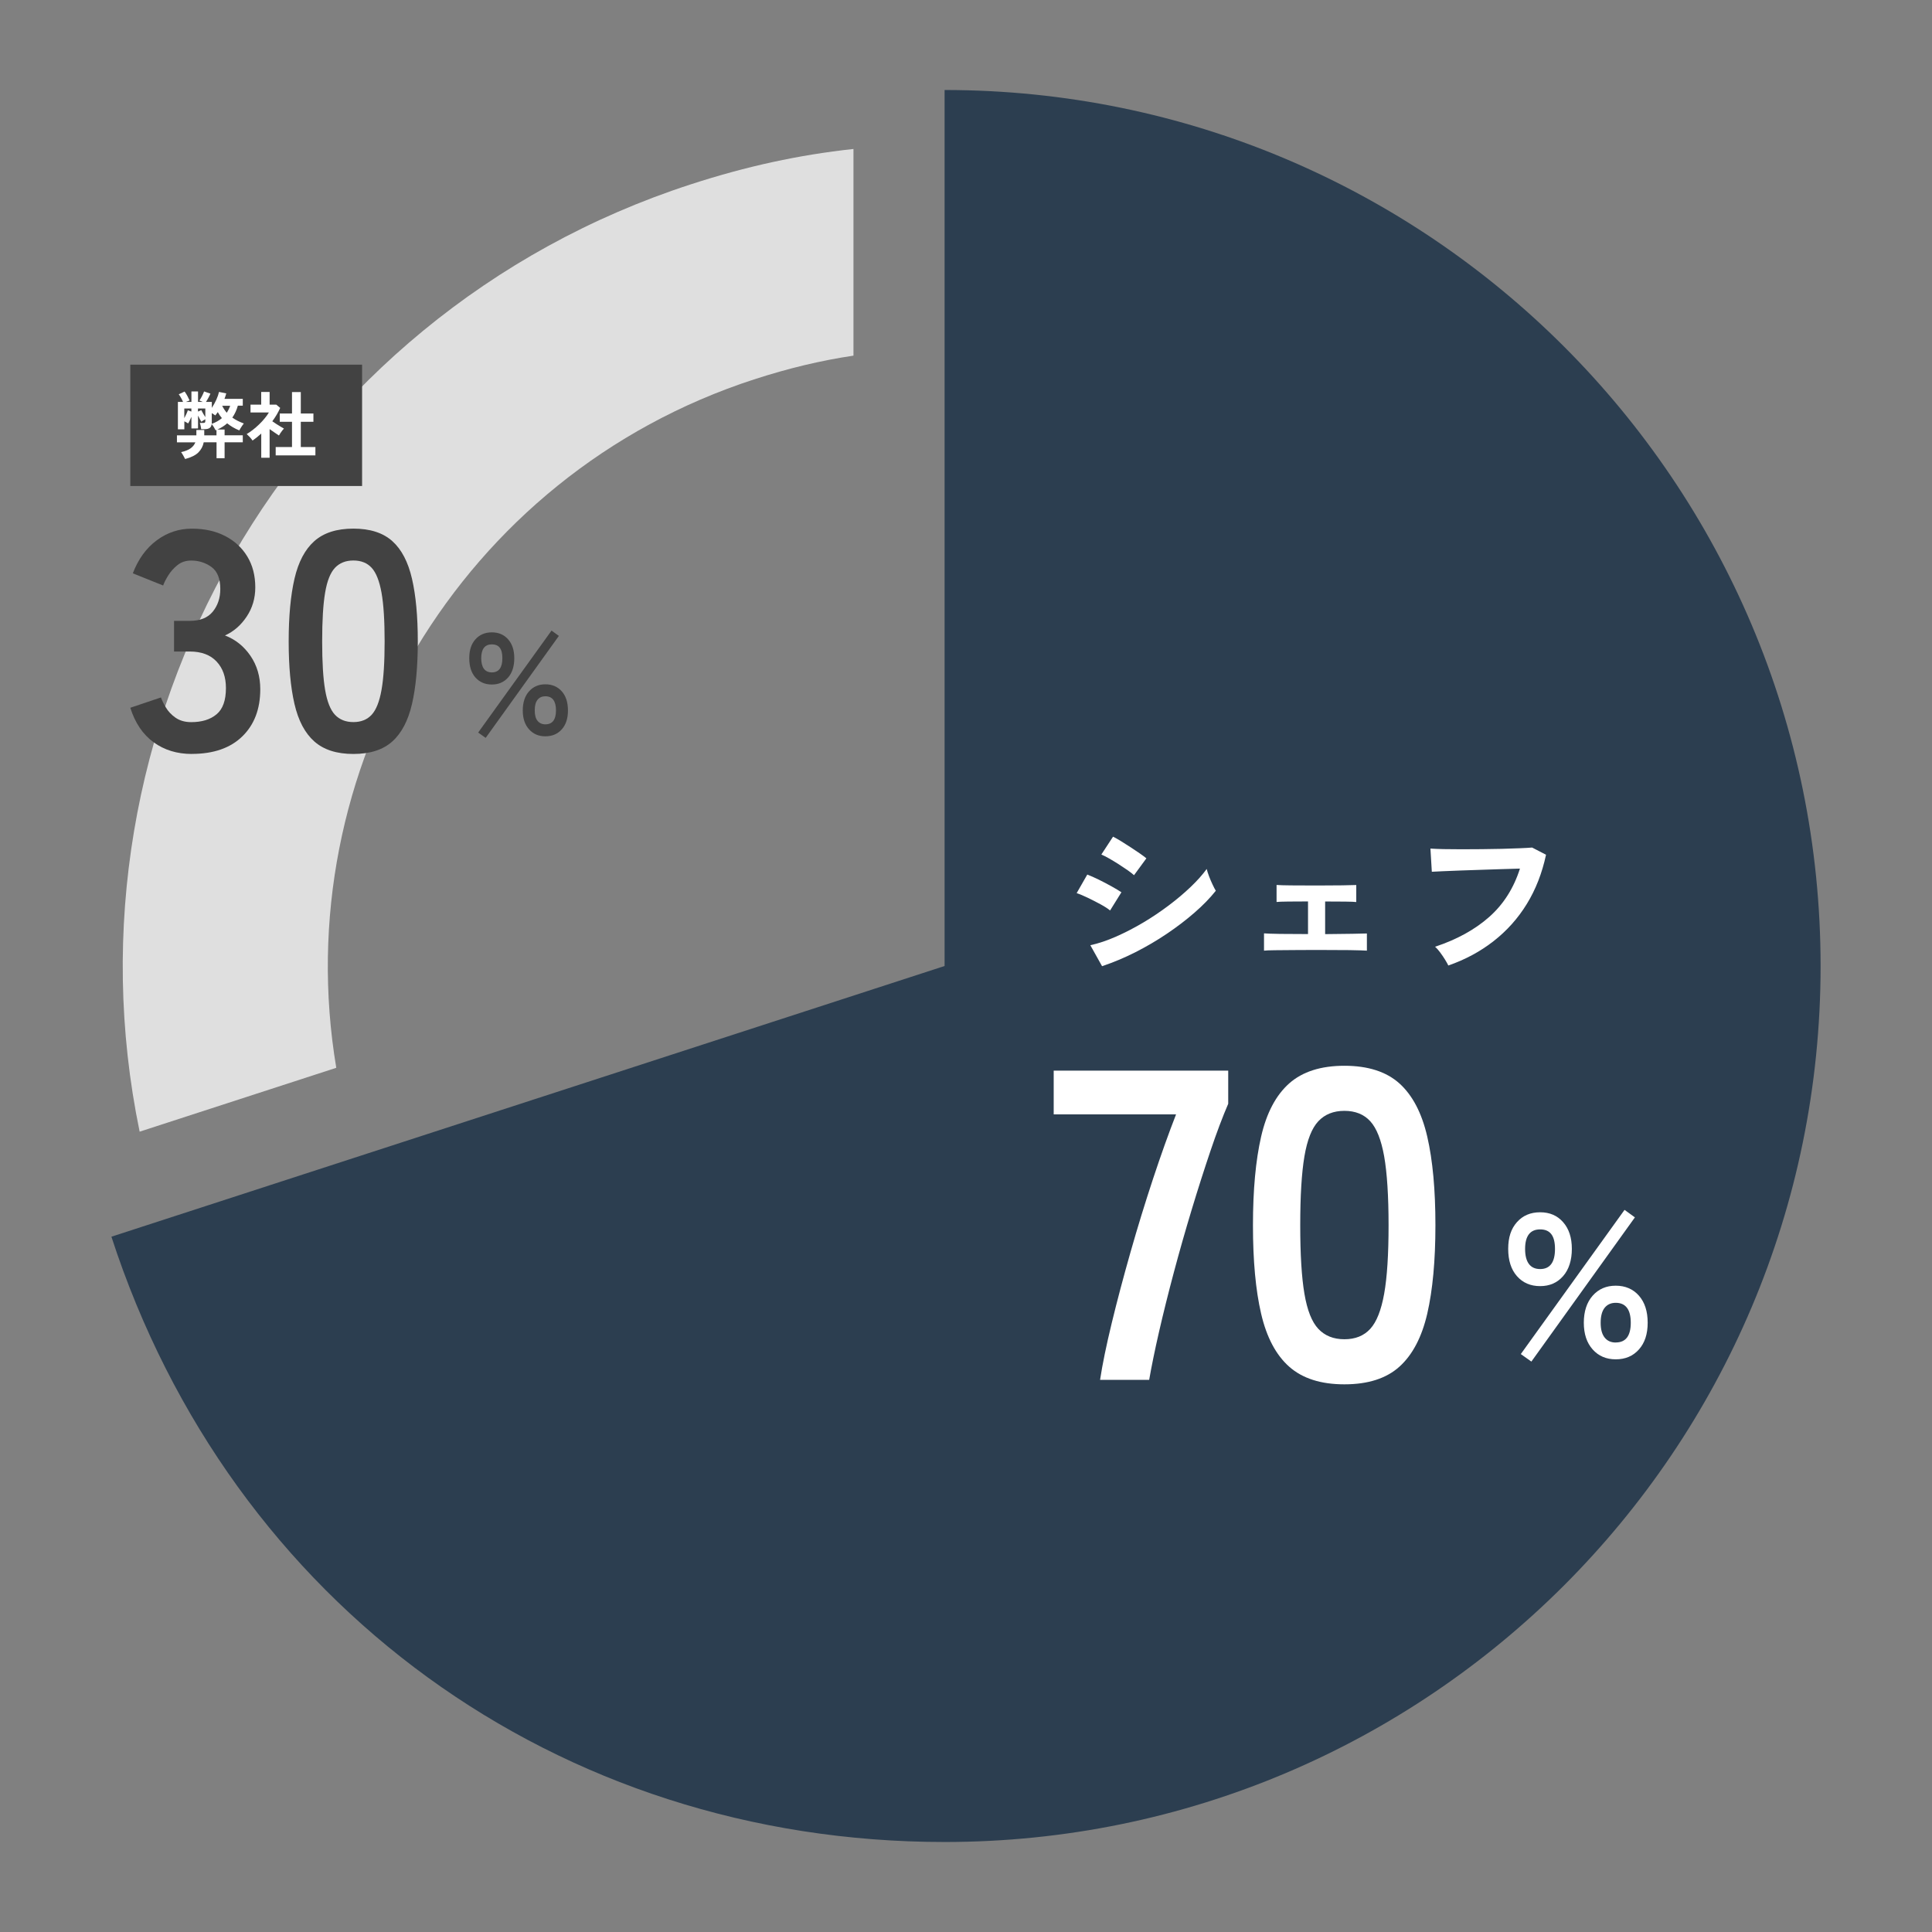
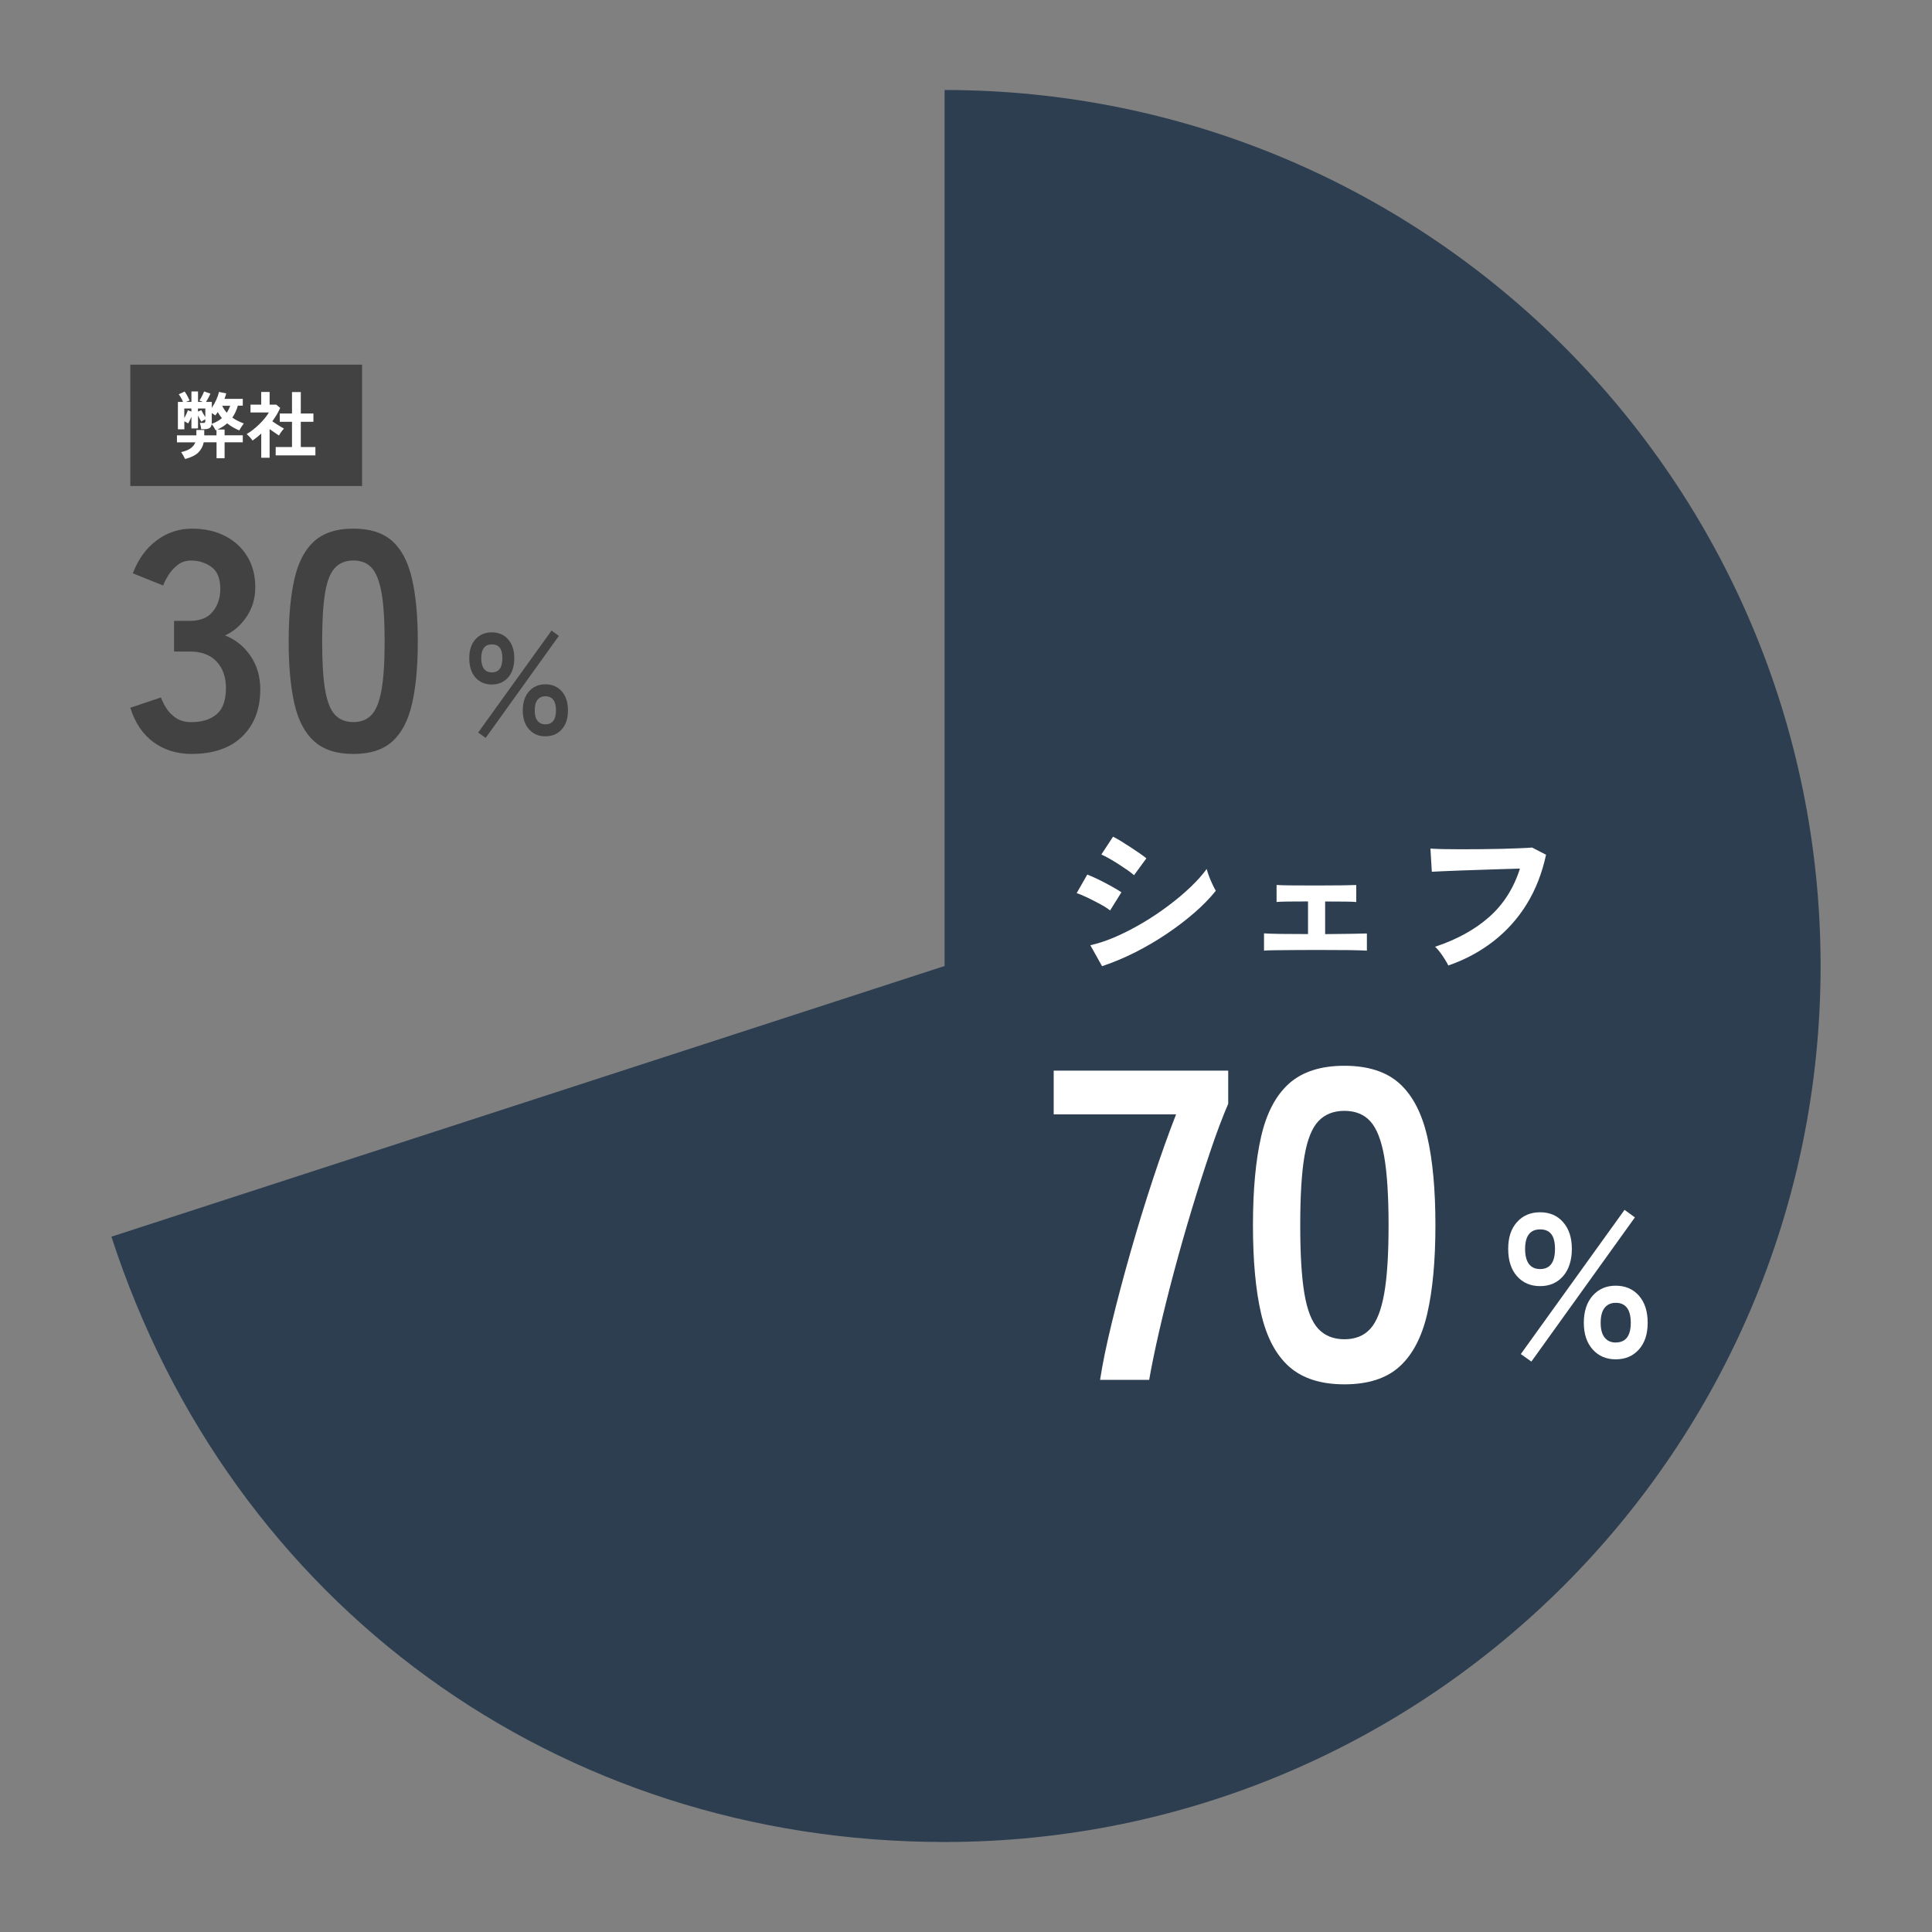
<svg xmlns="http://www.w3.org/2000/svg" id="_レイヤー_1" data-name="レイヤー 1" viewBox="0 0 360 360">
  <rect x="0" y="0" width="360" height="360" fill="#808080" stroke="none" />
  <defs>
    <style>
      .cls-1 {
        fill: #dfdfdf;
      }

      .cls-2 {
        fill: #fff;
      }

      .cls-3 {
        fill: #2c3e50;
      }

      .cls-4 {
        fill: #424242;
      }
    </style>
  </defs>
  <path class="cls-3" d="M176.01,180V16.77c90.15,0,163.23,73.08,163.23,163.23s-73.08,163.23-163.23,163.23c-72.12,0-132.96-44.2-155.25-112.79l155.25-50.44Z" />
  <g>
-     <path class="cls-1" d="M159.02,27.76c-10.18,1.1-19.97,3.23-30.33,6.6C53.84,58.68,10.45,135.52,26.02,210.87l36.64-11.9c-9.27-55.18,23.06-110.47,77.84-128.27,6.42-2.08,12.42-3.52,18.53-4.43V27.76Z" />
    <polygon class="cls-1" points="30.36 227.32 30.36 227.32 41.86 223.59 30.36 227.32" />
  </g>
  <g>
    <path class="cls-4" d="M35.75,140.49c-2.76,0-5.13-.73-7.13-2.18-2-1.46-3.45-3.6-4.34-6.43l5.71-1.92c.19.54.5,1.17.93,1.89.43.72,1.03,1.35,1.8,1.89.78.54,1.75.82,2.91.82,1.98,0,3.55-.48,4.72-1.46,1.17-.97,1.75-2.6,1.75-4.89,0-2.06-.58-3.71-1.75-4.95-1.16-1.24-2.83-1.86-5.01-1.86h-2.91v-5.71h2.91c1.94,0,3.38-.57,4.31-1.72.93-1.14,1.4-2.55,1.4-4.22,0-1.94-.55-3.31-1.66-4.11-1.11-.79-2.36-1.19-3.75-1.19-1.01,0-1.86.28-2.56.84-.7.56-1.27,1.2-1.72,1.92-.45.72-.77,1.35-.96,1.89l-5.65-2.27c1.01-2.64,2.49-4.69,4.45-6.14,1.96-1.46,4.14-2.18,6.55-2.18s4.43.46,6.2,1.37c1.77.91,3.14,2.18,4.13,3.81.99,1.63,1.49,3.55,1.49,5.76,0,2.02-.53,3.83-1.6,5.44-1.07,1.61-2.42,2.79-4.05,3.52,1.94.74,3.52,2,4.75,3.79,1.22,1.79,1.83,3.86,1.83,6.23,0,3.69-1.12,6.62-3.35,8.79-2.23,2.17-5.37,3.26-9.4,3.26Z" />
    <path class="cls-4" d="M65.85,140.49c-3.11,0-5.53-.78-7.28-2.33-1.75-1.55-2.98-3.88-3.7-6.99-.72-3.1-1.08-6.99-1.08-11.65s.36-8.55,1.08-11.67c.72-3.12,1.95-5.46,3.7-7.02,1.75-1.55,4.17-2.33,7.28-2.33s5.52.78,7.25,2.33c1.73,1.55,2.95,3.89,3.67,7.02.72,3.12,1.08,7.02,1.08,11.67s-.36,8.54-1.08,11.65c-.72,3.11-1.94,5.44-3.67,6.99-1.73,1.55-4.14,2.33-7.25,2.33ZM65.85,134.55c1.44,0,2.57-.46,3.41-1.37.83-.91,1.45-2.45,1.83-4.63.39-2.17.58-5.18.58-9.03s-.19-6.91-.58-9.08c-.39-2.17-1-3.72-1.83-4.63-.83-.91-1.97-1.37-3.41-1.37s-2.58.46-3.44,1.37c-.85.91-1.47,2.46-1.83,4.63-.37,2.17-.55,5.2-.55,9.08s.18,6.85.55,9.03c.37,2.17.98,3.72,1.83,4.63.85.91,2,1.37,3.44,1.37Z" />
    <path class="cls-4" d="M91.65,127.55c-1.27,0-2.29-.44-3.06-1.31s-1.15-2.07-1.15-3.59.38-2.66,1.15-3.52,1.79-1.3,3.06-1.3,2.26.43,3.03,1.3,1.15,2.04,1.15,3.52-.38,2.72-1.15,3.59-1.78,1.31-3.03,1.31ZM90.49,137.49l-1.39-.99,13.67-19,1.37.99-13.64,19ZM91.65,125.29c1.3,0,1.96-.88,1.96-2.65s-.65-2.57-1.96-2.57-1.98.86-1.98,2.57.66,2.65,1.98,2.65ZM101.62,137.2c-1.25,0-2.26-.43-3.04-1.3-.78-.87-1.17-2.04-1.17-3.52s.39-2.69,1.17-3.56,1.79-1.31,3.04-1.31,2.29.44,3.06,1.31,1.15,2.06,1.15,3.56-.38,2.66-1.15,3.52c-.77.87-1.79,1.3-3.06,1.3ZM101.62,134.97c1.32,0,1.98-.87,1.98-2.6s-.66-2.63-1.98-2.63c-.63,0-1.11.22-1.46.66s-.52,1.09-.52,1.97.17,1.51.52,1.94.83.66,1.46.66Z" />
  </g>
  <g>
    <path class="cls-2" d="M206.86,169.66c-.41-.34-.99-.72-1.76-1.14-.77-.42-1.56-.82-2.38-1.22-.82-.39-1.52-.69-2.1-.88l1.98-3.46c.62.24,1.34.56,2.16.96.82.41,1.62.82,2.38,1.25.77.43,1.38.79,1.82,1.09l-2.11,3.39ZM205.35,180.03l-2.18-3.9c1.54-.34,3.14-.88,4.82-1.62,1.67-.74,3.34-1.6,5.01-2.59s3.25-2.06,4.77-3.2c1.51-1.14,2.88-2.29,4.1-3.46,1.22-1.16,2.21-2.28,2.98-3.34.09.36.23.81.43,1.34.2.53.42,1.05.66,1.55.23.5.44.89.61,1.17-1.07,1.34-2.38,2.7-3.95,4.06-1.57,1.37-3.29,2.68-5.17,3.95-1.88,1.27-3.85,2.42-5.9,3.46-2.06,1.04-4.11,1.89-6.16,2.58ZM211.3,163.07c-.28-.26-.68-.56-1.2-.93-.52-.36-1.09-.74-1.71-1.14-.62-.39-1.21-.75-1.78-1.07-.57-.32-1.03-.55-1.39-.7l2.18-3.33c.43.21.93.5,1.52.86.59.36,1.18.74,1.79,1.14.61.4,1.17.77,1.7,1.14s.92.66,1.2.9l-2.3,3.14Z" />
    <path class="cls-2" d="M235.53,177.12v-3.2c.53.04,1.53.08,2.98.1,1.45.02,3.19.03,5.22.03v-6.08c-1.34,0-2.57,0-3.68.02-1.11.01-1.83.04-2.18.08v-3.17c.49.04,1.39.07,2.7.08,1.31.01,2.92.02,4.82.02s3.41-.01,4.72-.03c1.31-.02,2.18-.04,2.61-.06v3.17c-.34-.04-1.01-.07-2.02-.08-1-.01-2.26-.02-3.78-.02v6.08c1.94-.02,3.62-.04,5.04-.06,1.42-.02,2.33-.04,2.74-.06v3.2c-.51-.04-1.6-.07-3.25-.1-1.65-.02-3.72-.03-6.19-.03-1.39,0-2.76,0-4.13.02s-2.55.02-3.57.03c-1.01.01-1.69.04-2.03.08Z" />
    <path class="cls-2" d="M269.87,179.9c-.13-.28-.33-.64-.61-1.09s-.58-.9-.91-1.34c-.33-.45-.65-.8-.94-1.06,4.05-1.34,7.41-3.19,10.07-5.54,2.66-2.35,4.57-5.35,5.74-9.02-1,.02-2.14.05-3.42.1-1.28.04-2.59.09-3.92.13-1.33.04-2.61.09-3.84.13-1.23.04-2.3.09-3.22.13-.92.04-1.59.08-2.02.1l-.26-4.32c.62.04,1.43.08,2.43.1,1,.02,2.12.03,3.34.03s2.48,0,3.78-.02c1.29-.01,2.54-.03,3.76-.06,1.22-.03,2.31-.07,3.3-.11.98-.04,1.76-.08,2.34-.13l2.59,1.34c-.73,3.41-1.92,6.47-3.58,9.17-1.66,2.7-3.73,5.01-6.21,6.94-2.47,1.93-5.28,3.44-8.42,4.53Z" />
  </g>
  <g>
    <path class="cls-2" d="M204.98,257.13c.44-2.91,1.17-6.45,2.18-10.62,1.01-4.17,2.18-8.57,3.5-13.21,1.32-4.64,2.72-9.19,4.2-13.67,1.48-4.47,2.91-8.47,4.28-11.98h-22.8v-8.15h32.52v6.17c-1.04,2.42-2.14,5.32-3.29,8.73-1.15,3.4-2.32,7.05-3.5,10.95-1.18,3.9-2.29,7.79-3.33,11.69-1.04,3.9-1.96,7.59-2.76,11.07-.8,3.49-1.41,6.49-1.85,9.01h-9.14Z" />
    <path class="cls-2" d="M250.51,257.95c-4.39,0-7.82-1.1-10.29-3.29-2.47-2.19-4.21-5.49-5.23-9.88-1.02-4.39-1.52-9.88-1.52-16.47s.51-12.09,1.52-16.51c1.01-4.42,2.76-7.72,5.23-9.92,2.47-2.19,5.9-3.29,10.29-3.29s7.81,1.1,10.25,3.29c2.44,2.2,4.17,5.5,5.19,9.92,1.02,4.42,1.52,9.92,1.52,16.51s-.51,12.07-1.52,16.47c-1.02,4.39-2.75,7.68-5.19,9.88-2.44,2.2-5.86,3.29-10.25,3.29ZM250.51,249.55c2.03,0,3.63-.64,4.82-1.94,1.18-1.29,2.04-3.47,2.59-6.54.55-3.07.82-7.33.82-12.76s-.28-9.77-.82-12.84c-.55-3.07-1.41-5.25-2.59-6.54-1.18-1.29-2.79-1.94-4.82-1.94s-3.65.65-4.86,1.94c-1.21,1.29-2.07,3.47-2.59,6.54-.52,3.07-.78,7.36-.78,12.84s.26,9.69.78,12.76c.52,3.07,1.38,5.26,2.59,6.54,1.21,1.29,2.83,1.94,4.86,1.94Z" />
    <path class="cls-2" d="M286.98,239.65c-1.79,0-3.23-.62-4.32-1.86-1.09-1.24-1.63-2.93-1.63-5.08s.54-3.76,1.63-4.98c1.09-1.23,2.53-1.84,4.32-1.84s3.2.61,4.28,1.84c1.09,1.23,1.63,2.89,1.63,4.98s-.54,3.84-1.63,5.08c-1.09,1.24-2.51,1.86-4.28,1.86ZM285.35,253.71l-1.97-1.4,19.33-26.87,1.93,1.4-19.29,26.87ZM286.98,236.47c1.84,0,2.77-1.25,2.77-3.75s-.92-3.64-2.77-3.64-2.8,1.21-2.8,3.64.93,3.75,2.8,3.75ZM301.07,253.29c-1.77,0-3.2-.61-4.3-1.84-1.1-1.23-1.65-2.89-1.65-4.98s.55-3.8,1.65-5.04c1.1-1.24,2.53-1.86,4.3-1.86s3.23.62,4.32,1.86c1.09,1.24,1.63,2.92,1.63,5.04s-.54,3.76-1.63,4.98c-1.09,1.23-2.53,1.84-4.32,1.84ZM301.07,250.15c1.87,0,2.8-1.23,2.8-3.68s-.94-3.71-2.8-3.71c-.88,0-1.57.31-2.07.93-.49.62-.74,1.55-.74,2.79s.25,2.13.74,2.75c.49.62,1.18.93,2.07.93Z" />
  </g>
  <rect class="cls-4" x="24.28" y="67.95" width="43.19" height="22.61" />
  <g>
    <path class="cls-2" d="M34.5,85.54c-.08-.17-.19-.38-.34-.64-.14-.25-.28-.47-.41-.65.77-.18,1.37-.42,1.78-.72.41-.3.7-.67.87-1.1h-3.43v-1.31h3.62v-1h1.47v1h2.28v-1s-.05.02-.08.03-.05.02-.08.03c-.09-.18-.2-.38-.33-.59-.13-.21-.27-.4-.41-.56-.04.33-.16.57-.38.72-.22.15-.52.22-.92.22h-.66c0-.16-.04-.36-.09-.61-.05-.24-.11-.43-.16-.55h.62c.15,0,.26-.02.32-.07s.09-.14.09-.28v-.34c-.12.06-.25.14-.39.23-.14.09-.26.17-.35.24-.09-.14-.19-.32-.3-.53-.11-.21-.22-.41-.32-.62v2.39h-1.23v-2.16c-.1.23-.2.45-.31.67-.11.22-.21.41-.31.56-.09-.06-.2-.13-.32-.2s-.25-.14-.38-.19v1.49h-1.2v-5.11h.96c-.11-.25-.23-.51-.38-.76-.14-.26-.28-.48-.42-.66l1.09-.51c.18.24.35.51.51.81s.3.58.42.85c-.09.04-.2.08-.32.13-.12.05-.25.1-.37.14h1.03v-1.95h1.23v1.95h.89c-.11-.04-.22-.09-.33-.14-.11-.04-.21-.09-.3-.12.15-.23.31-.49.47-.8.16-.31.29-.61.4-.89l1.18.41c-.11.25-.23.51-.38.78-.14.27-.29.52-.45.76h1.09v1.11c.31-.47.59-.98.84-1.52.24-.54.41-1.03.5-1.45l1.35.27c-.04.17-.09.34-.15.51-.05.17-.11.34-.18.51h3.41v1.27h-.92c-.23.84-.58,1.58-1.03,2.22.32.23.65.43,1.01.61.36.18.74.34,1.13.49-.09.11-.19.25-.3.41-.11.17-.22.33-.32.49-.1.16-.17.29-.22.39-.86-.35-1.61-.79-2.26-1.32-.26.23-.54.45-.85.64-.31.19-.63.37-.97.52h1.34v1.07h3.39v1.31h-3.39v2.96h-1.5v-2.96h-2.39c-.14.73-.48,1.36-.99,1.88-.52.52-1.34.93-2.47,1.23ZM34.34,77.92c.13-.23.25-.48.37-.74.12-.26.22-.5.29-.73l.66.24v-.57h-1.32v1.8ZM38.26,77.73v-1.61h-1.37v.57l.62-.27c.09.18.2.39.34.63.13.24.27.47.41.68ZM39.46,78.98c.75-.28,1.38-.63,1.89-1.07-.28-.32-.54-.7-.77-1.12-.07.11-.15.21-.23.32-.08.1-.16.21-.23.3-.19-.14-.41-.29-.66-.43v2ZM42.25,76.91c.27-.41.48-.84.64-1.3h-1.49c.24.49.53.92.85,1.3Z" />
    <path class="cls-2" d="M48.68,85.29v-4.5c-.25.23-.51.45-.78.67-.27.22-.55.43-.84.63-.12-.18-.29-.39-.51-.64-.23-.24-.42-.43-.58-.57.36-.21.74-.47,1.14-.78.4-.31.79-.65,1.18-1.03.39-.37.74-.75,1.05-1.14.32-.38.57-.74.76-1.07h-3.42v-1.46h1.99v-2.36h1.57v2.36h1.24l.73.61c-.38.85-.87,1.68-1.47,2.49.23.16.49.33.76.51.28.18.54.34.79.49.25.15.46.27.62.36-.09.09-.2.21-.32.37-.12.16-.24.32-.35.49-.11.17-.2.31-.26.43-.24-.16-.52-.35-.83-.56-.31-.21-.61-.42-.91-.63v5.34h-1.57ZM51.37,84.85v-1.55h3.04v-4.7h-2.28v-1.55h2.28v-3.99h1.64v3.99h2.35v1.55h-2.35v4.7h2.72v1.55h-7.39Z" />
  </g>
</svg>